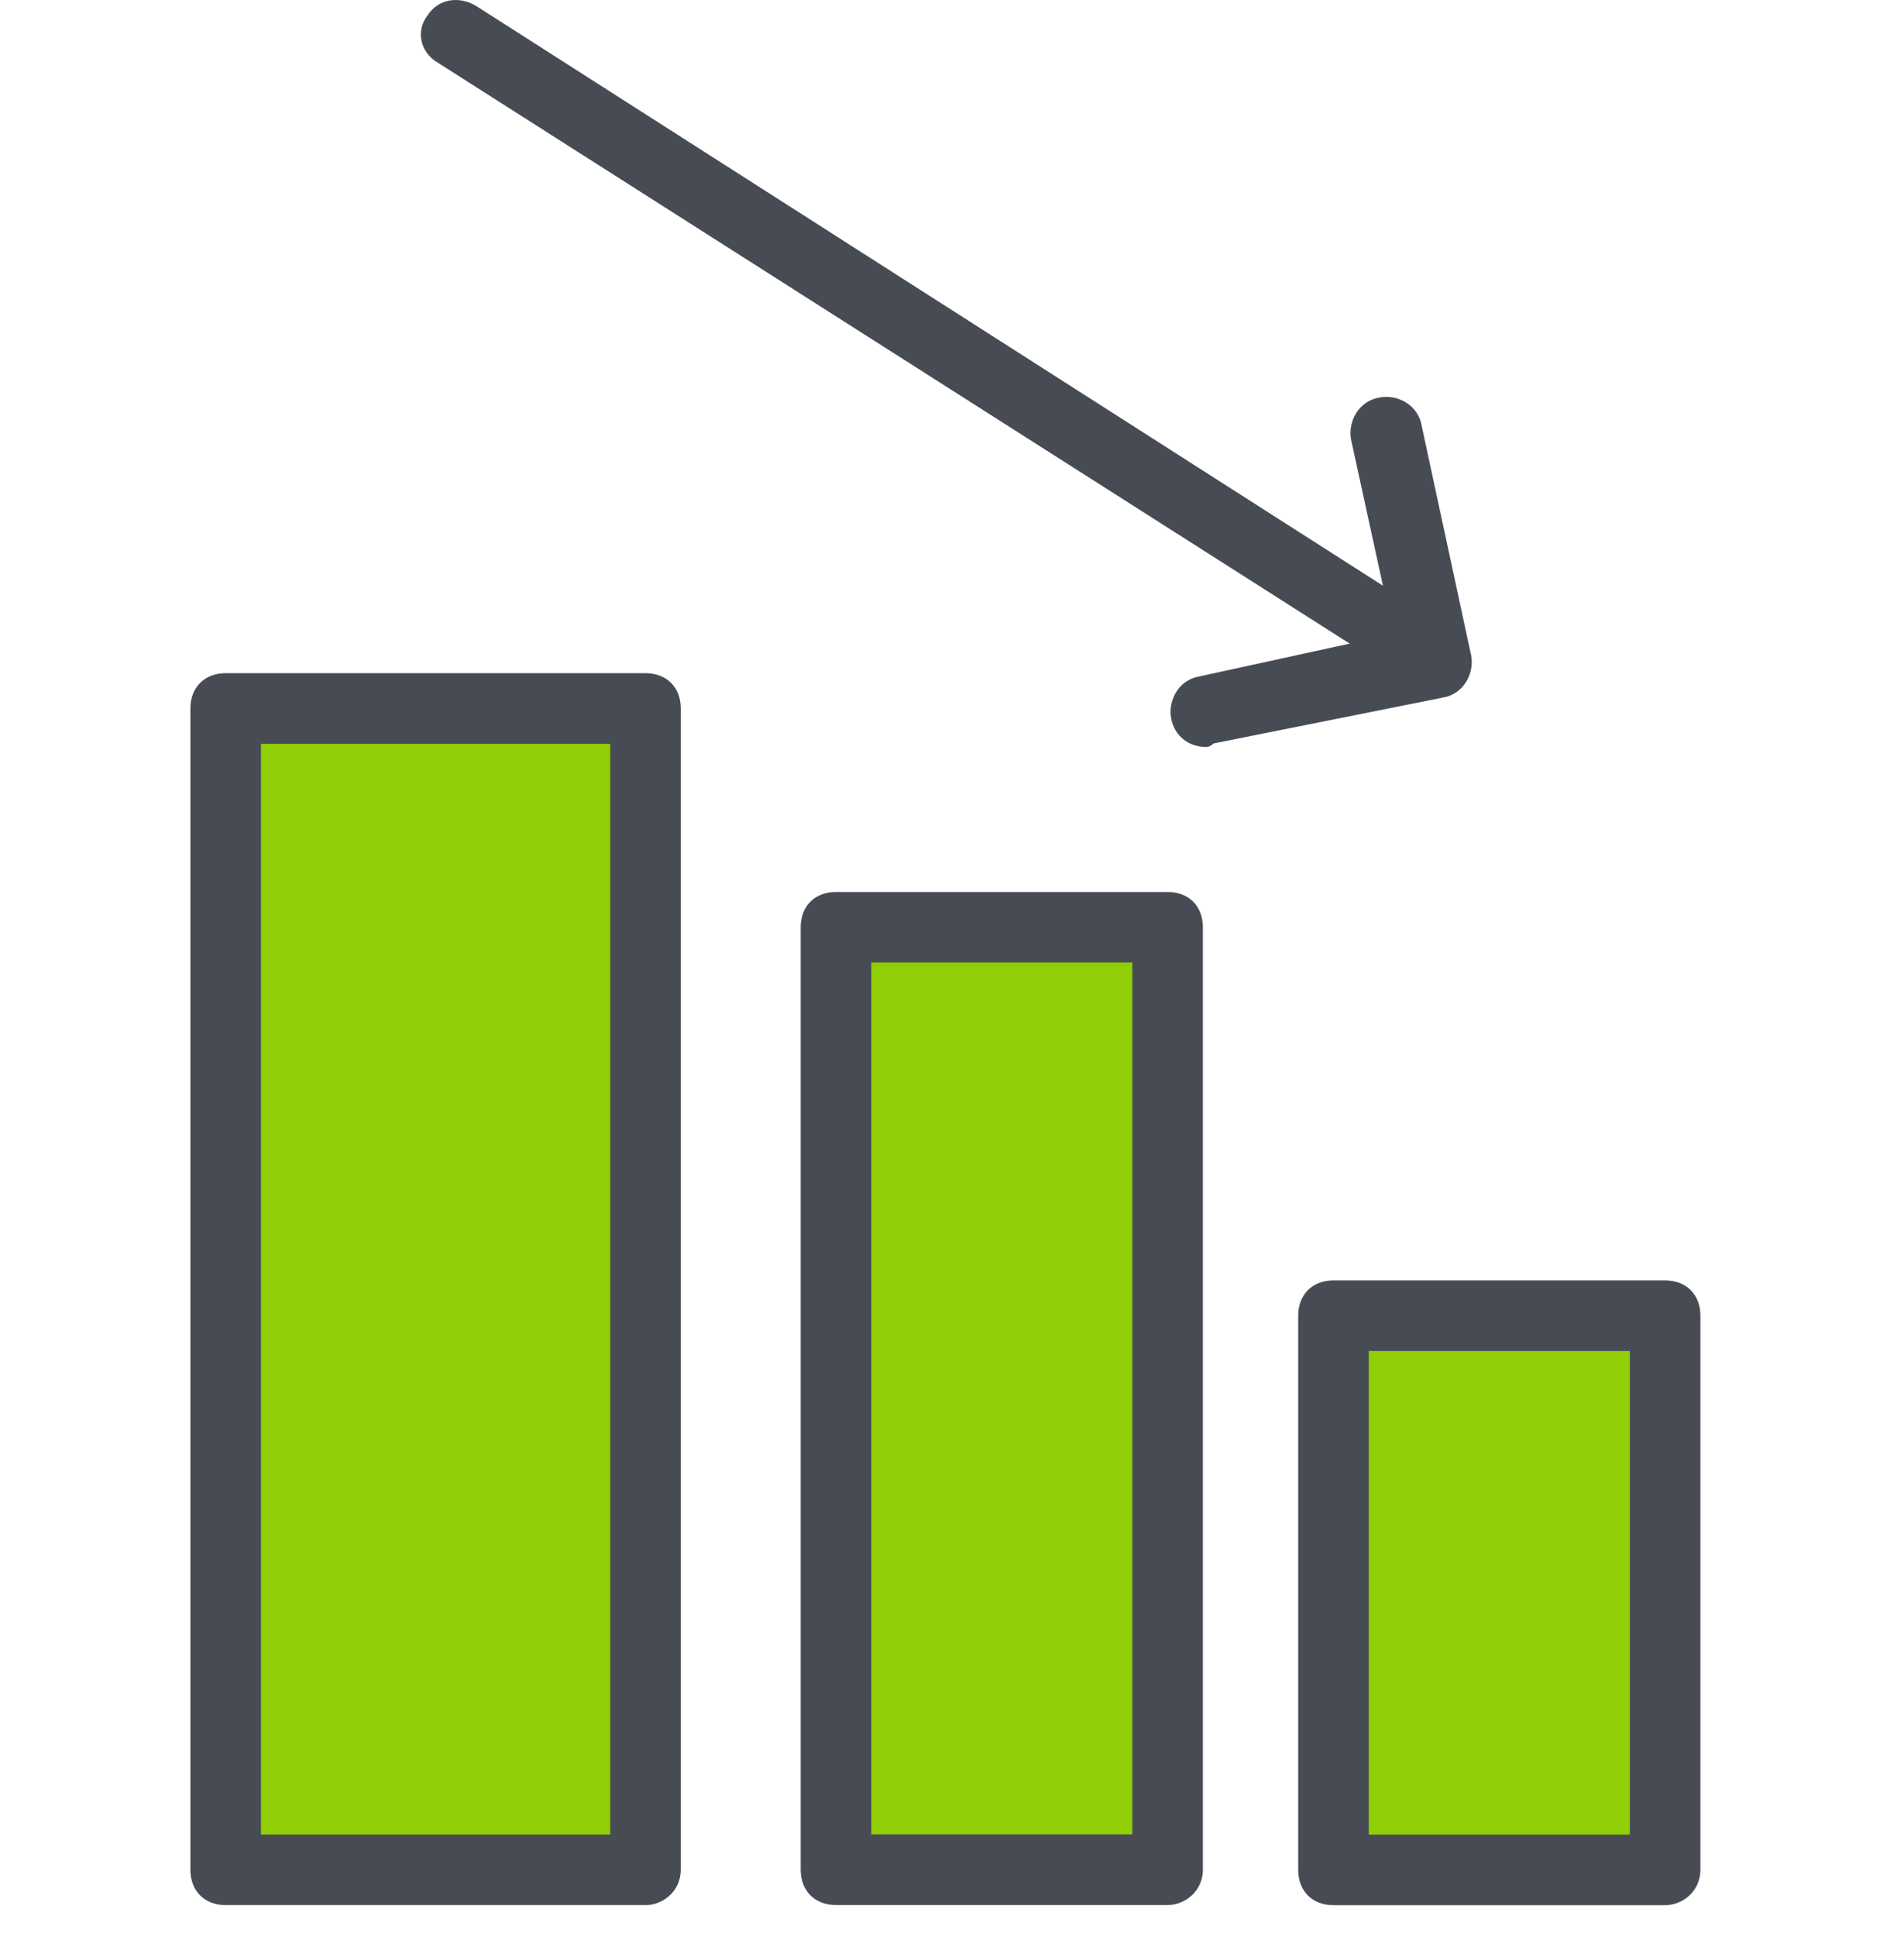
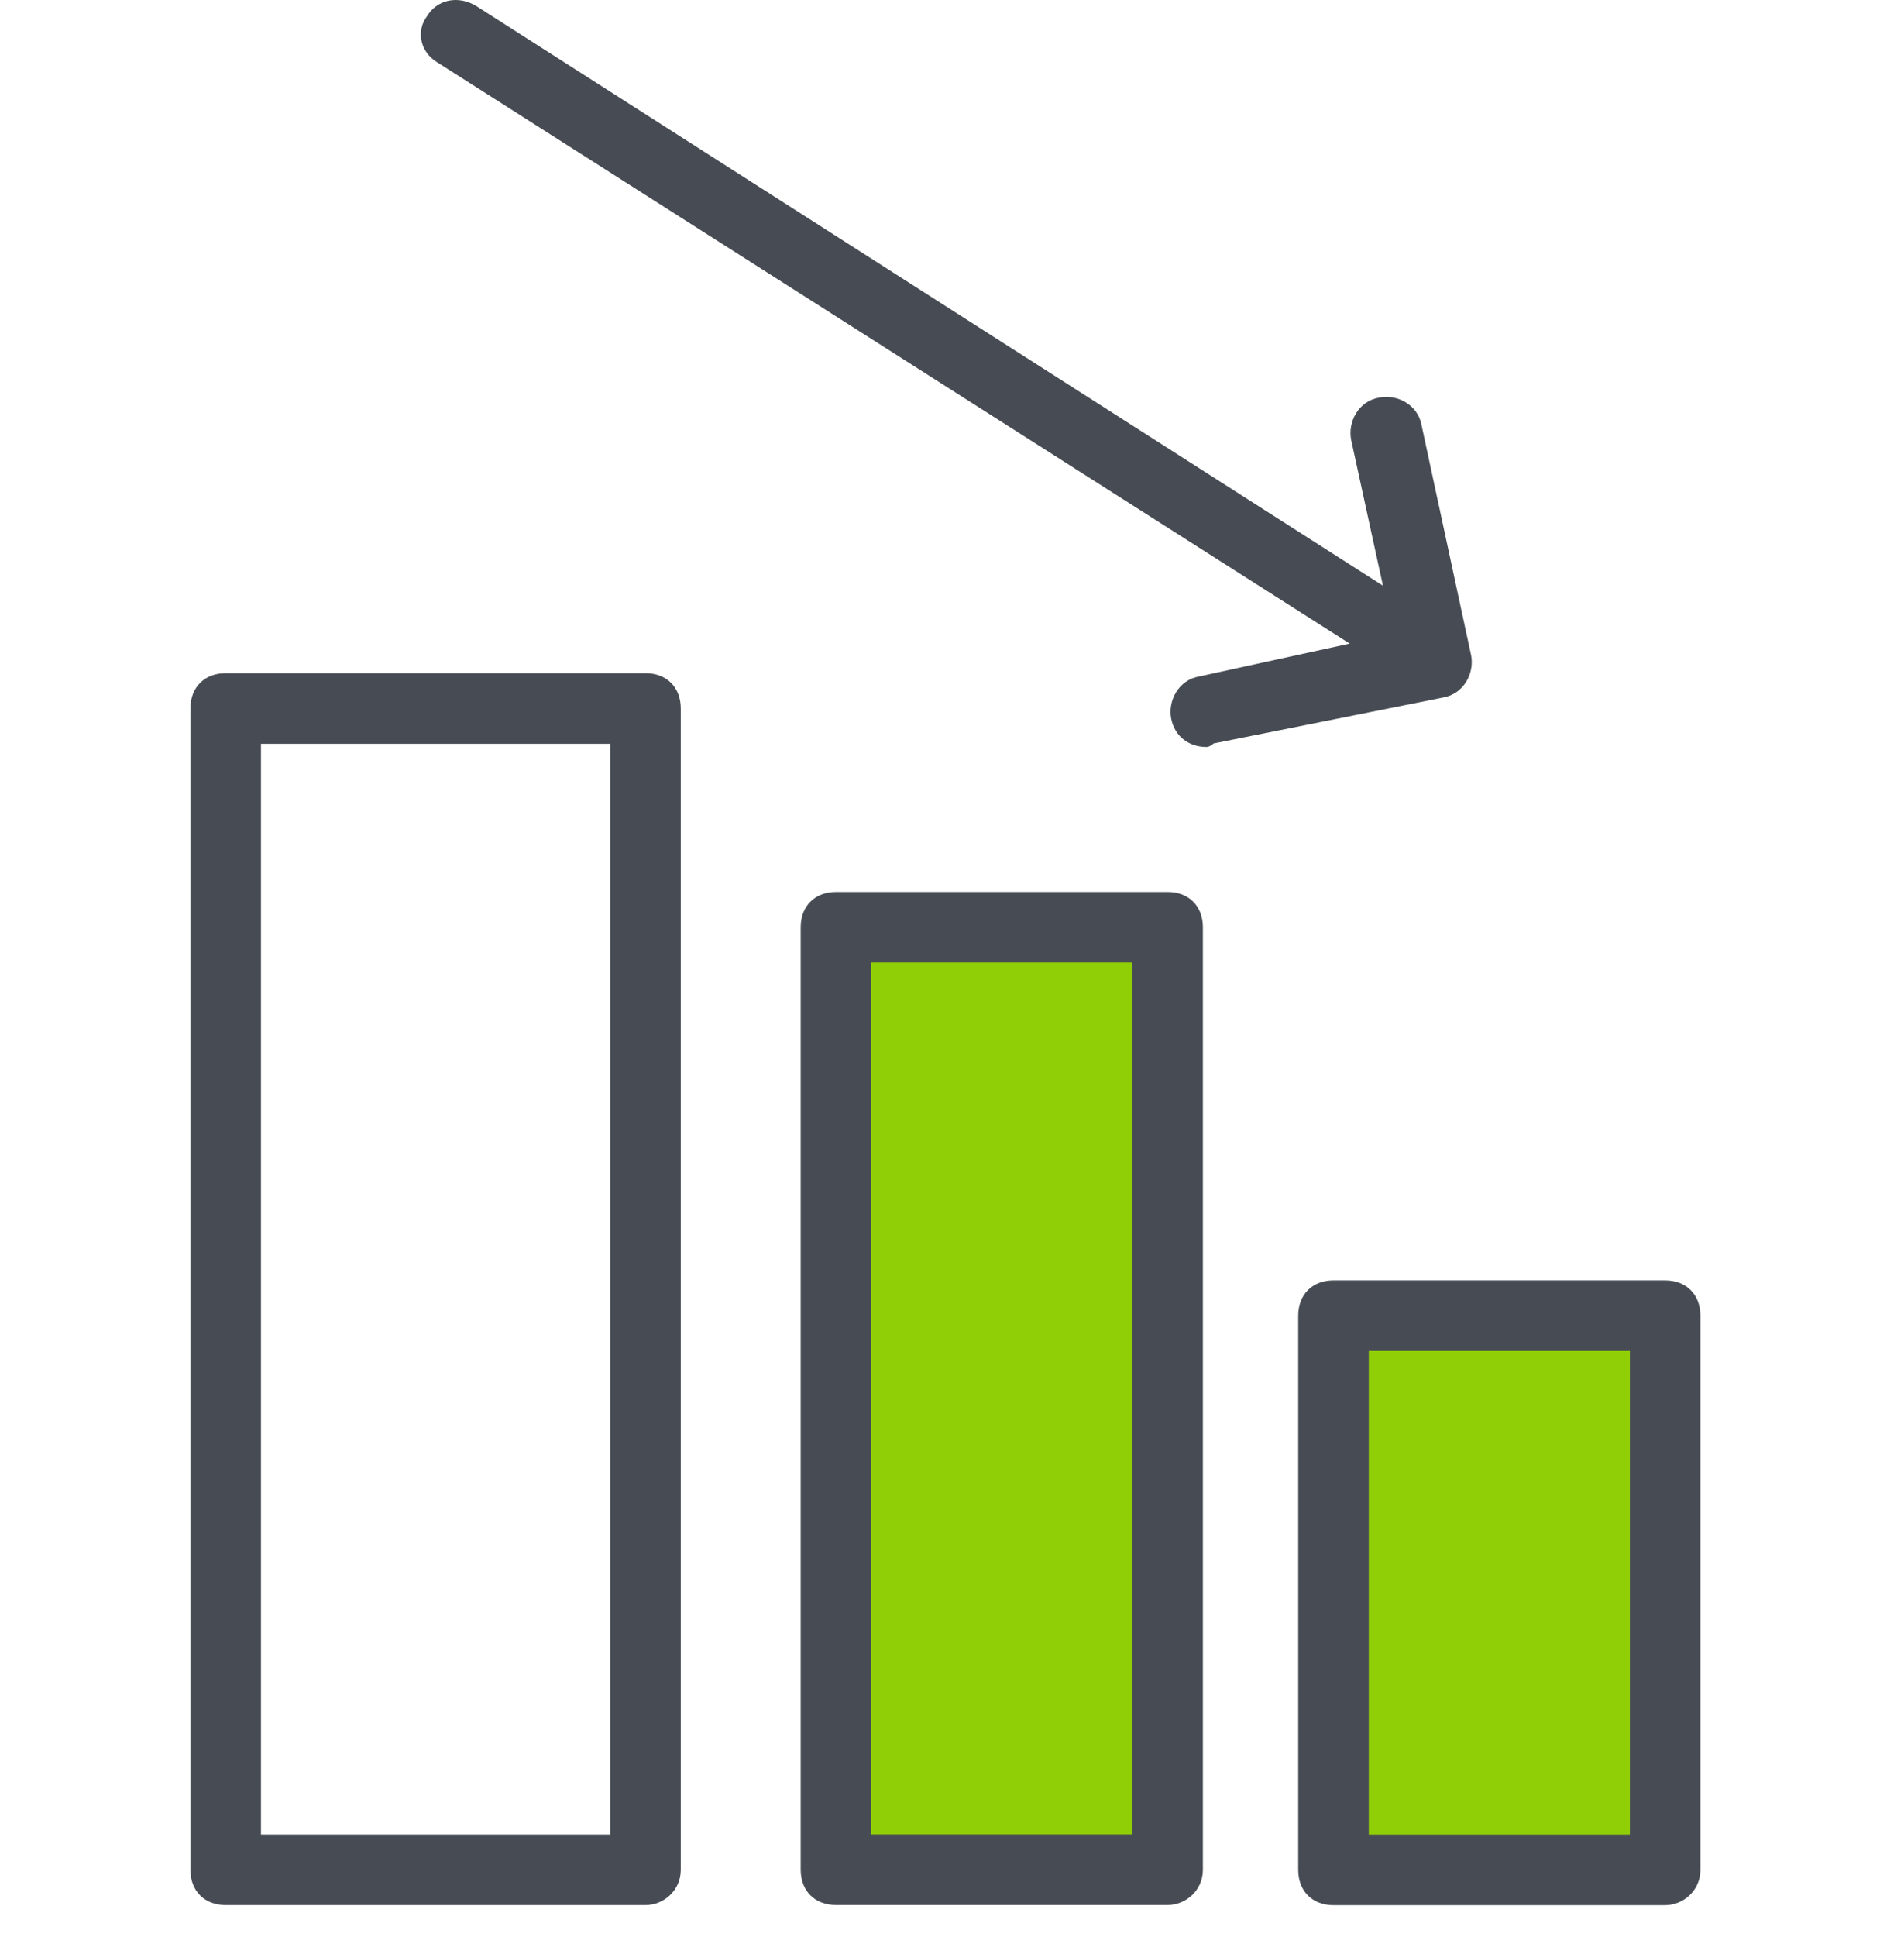
<svg xmlns="http://www.w3.org/2000/svg" width="60" height="61" viewBox="0 0 60 61" fill="none">
  <path d="M45.245 21.867C45.023 21.867 44.801 21.756 44.69 21.645L13.783 1.966C13.227 1.633 13.116 0.966 13.449 0.521C13.783 -0.035 14.45 -0.146 15.006 0.188L45.801 19.866C46.357 20.199 46.468 20.866 46.135 21.422C45.913 21.756 45.579 21.867 45.245 21.867Z" fill="#474C54" />
  <path d="M38.02 23.527C37.464 23.527 37.019 23.194 36.908 22.638C36.797 22.082 37.13 21.415 37.797 21.304L43.912 19.97L42.578 13.855C42.467 13.299 42.8 12.632 43.467 12.521C44.023 12.41 44.69 12.743 44.801 13.411L46.358 20.637C46.469 21.193 46.135 21.86 45.468 21.971L38.242 23.416C38.131 23.527 38.02 23.527 38.02 23.527Z" fill="#474C54" />
-   <path d="M20.341 22.312H7.111V58.889H20.341V22.312Z" fill="#90CE05" />
  <path d="M20.342 60.003H7.112C6.445 60.003 6 59.559 6 58.892V22.315C6 21.648 6.445 21.203 7.112 21.203H20.342C21.009 21.203 21.453 21.648 21.453 22.315V58.892C21.453 59.559 20.898 60.003 20.342 60.003ZM8.224 57.78H19.23V23.427H8.224V57.78Z" fill="#474C54" />
  <path d="M36.794 29.203H26.344V58.887H36.794V29.203Z" fill="#90CE05" />
  <path d="M36.795 60.001H26.344C25.677 60.001 25.232 59.556 25.232 58.889V29.206C25.232 28.538 25.677 28.094 26.344 28.094H36.795C37.462 28.094 37.906 28.538 37.906 29.206V58.889C37.906 59.556 37.35 60.001 36.795 60.001ZM27.456 57.778H35.683V30.317H27.456V57.778V57.778Z" fill="#474C54" />
  <path d="M52.474 41.438H42.023V58.892H52.474V41.438Z" fill="#90CE05" />
  <path d="M52.472 60.006H42.022C41.355 60.006 40.91 59.562 40.91 58.894V41.44C40.91 40.773 41.355 40.328 42.022 40.328H52.472C53.139 40.328 53.584 40.773 53.584 41.44V58.894C53.584 59.562 53.028 60.006 52.472 60.006ZM43.134 57.783H51.361V42.552H43.134V57.783Z" fill="#474C54" />
</svg>